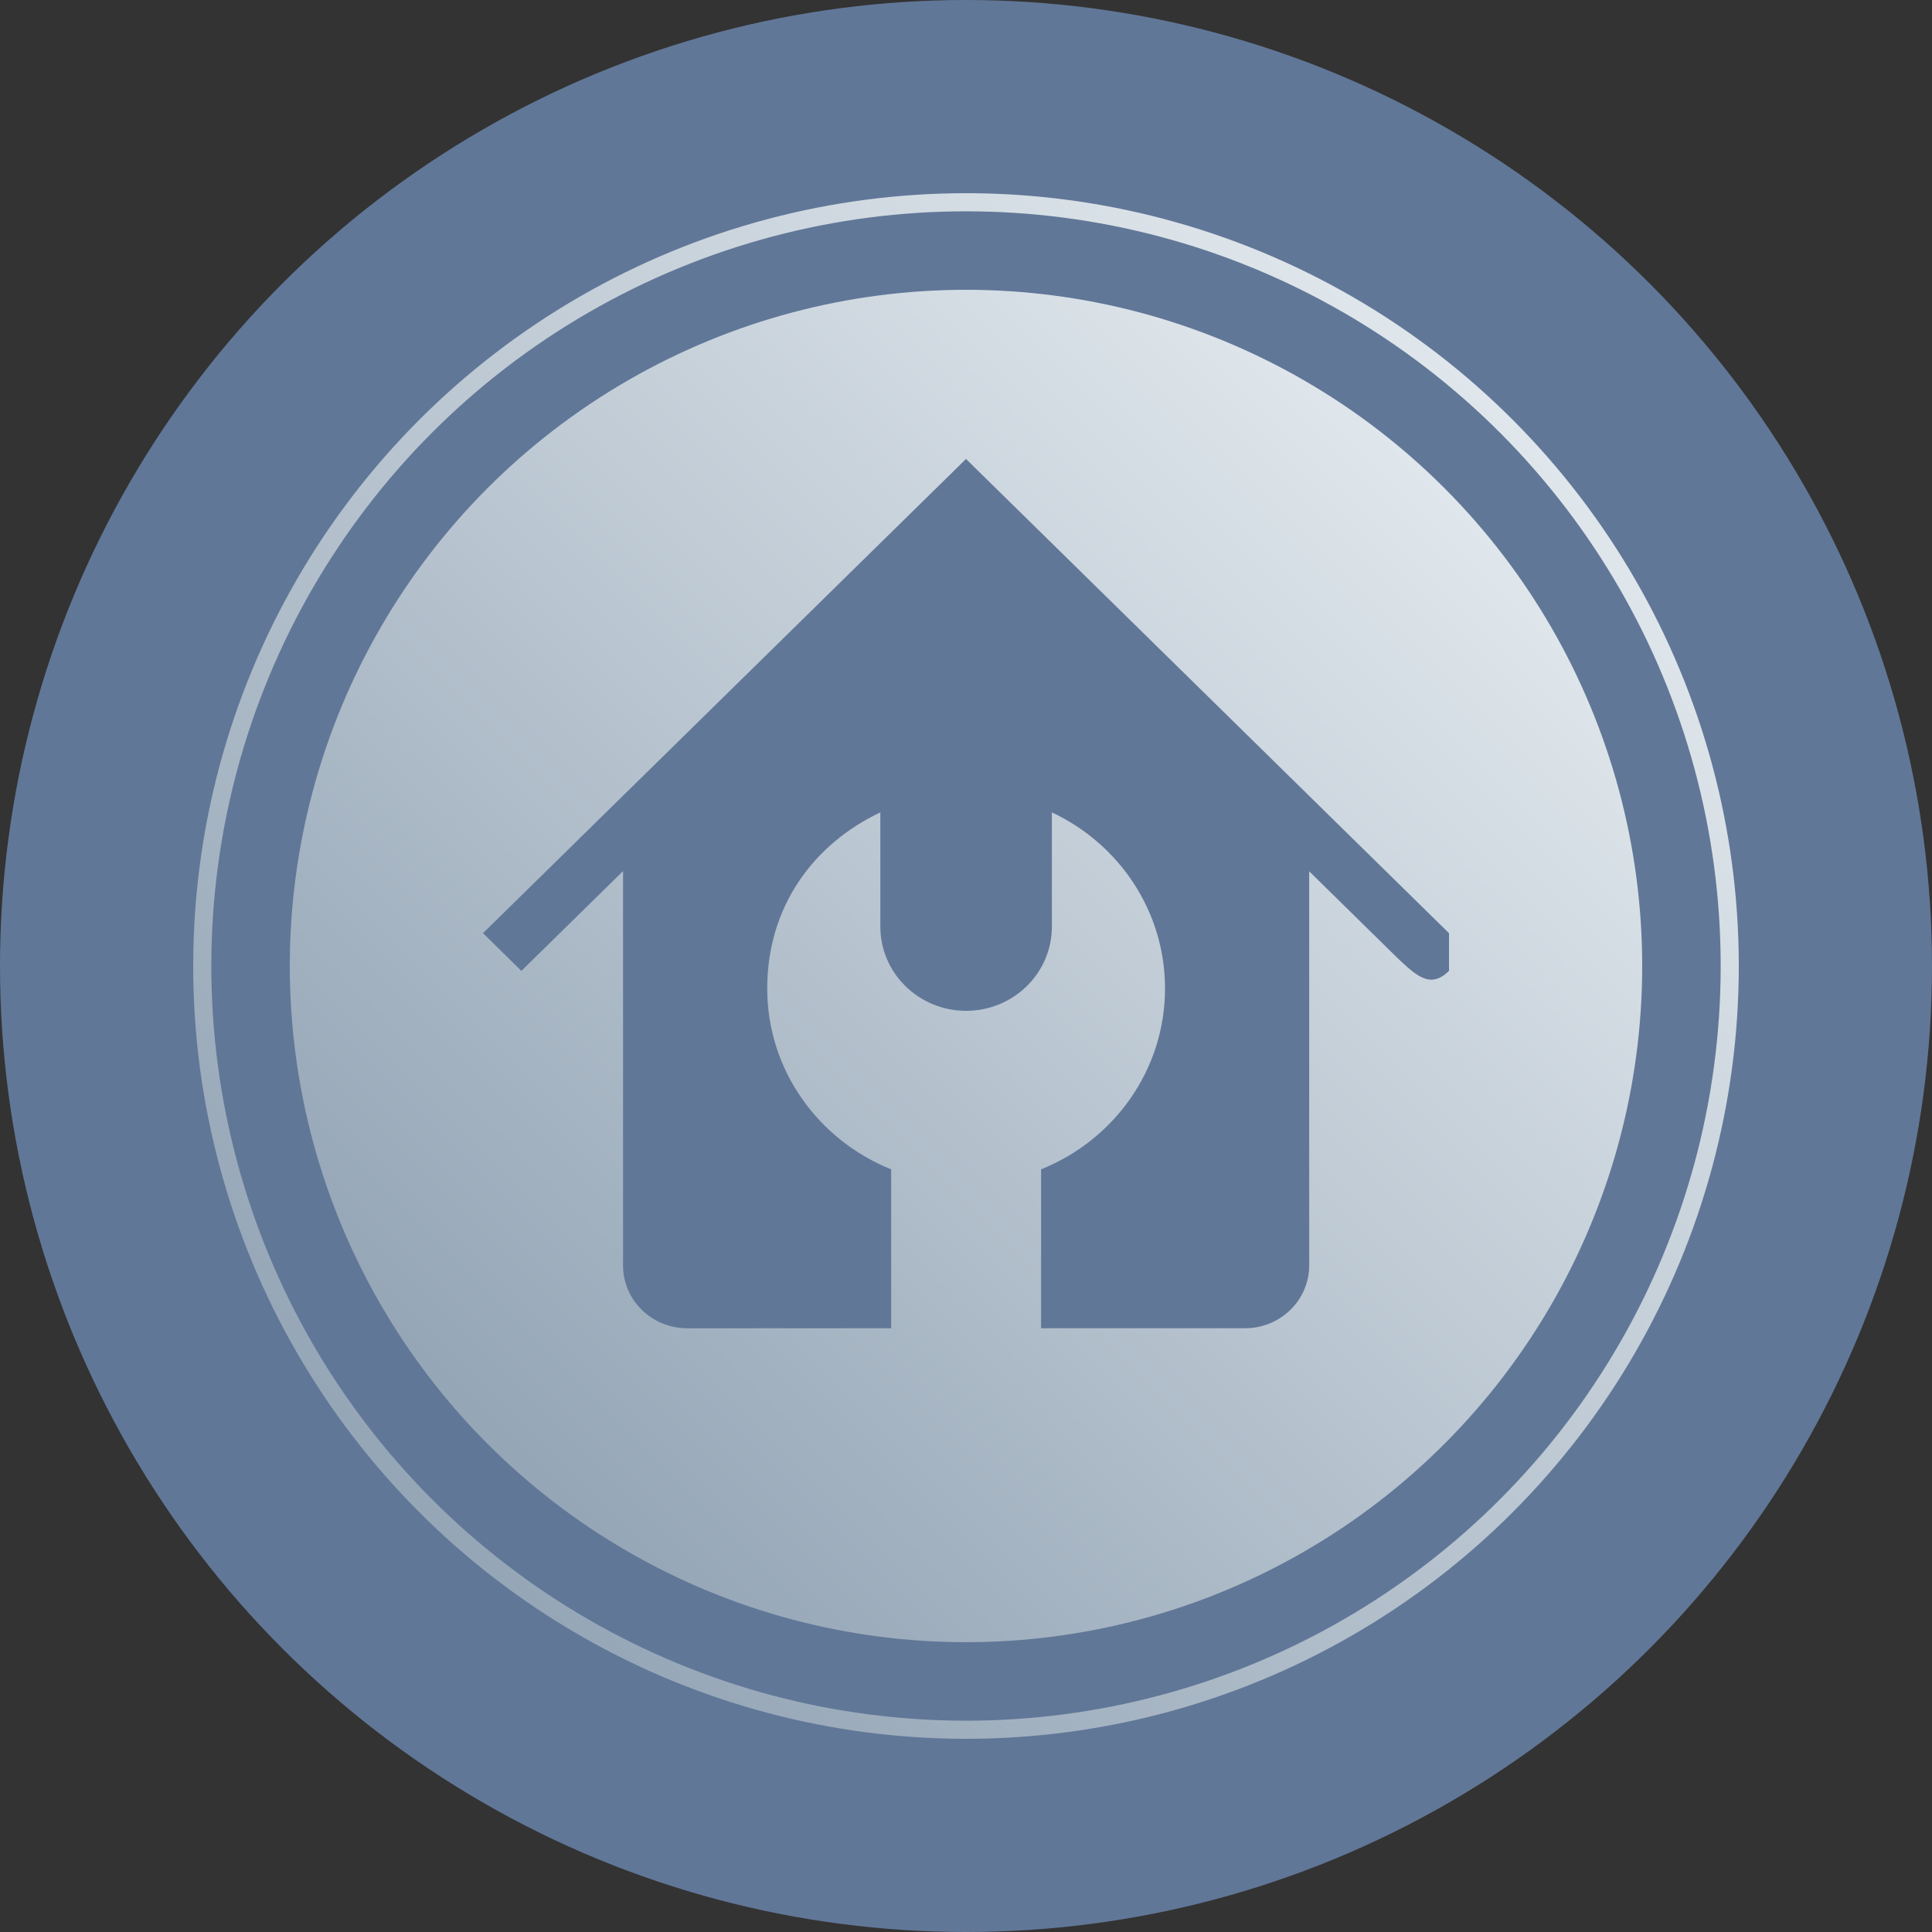
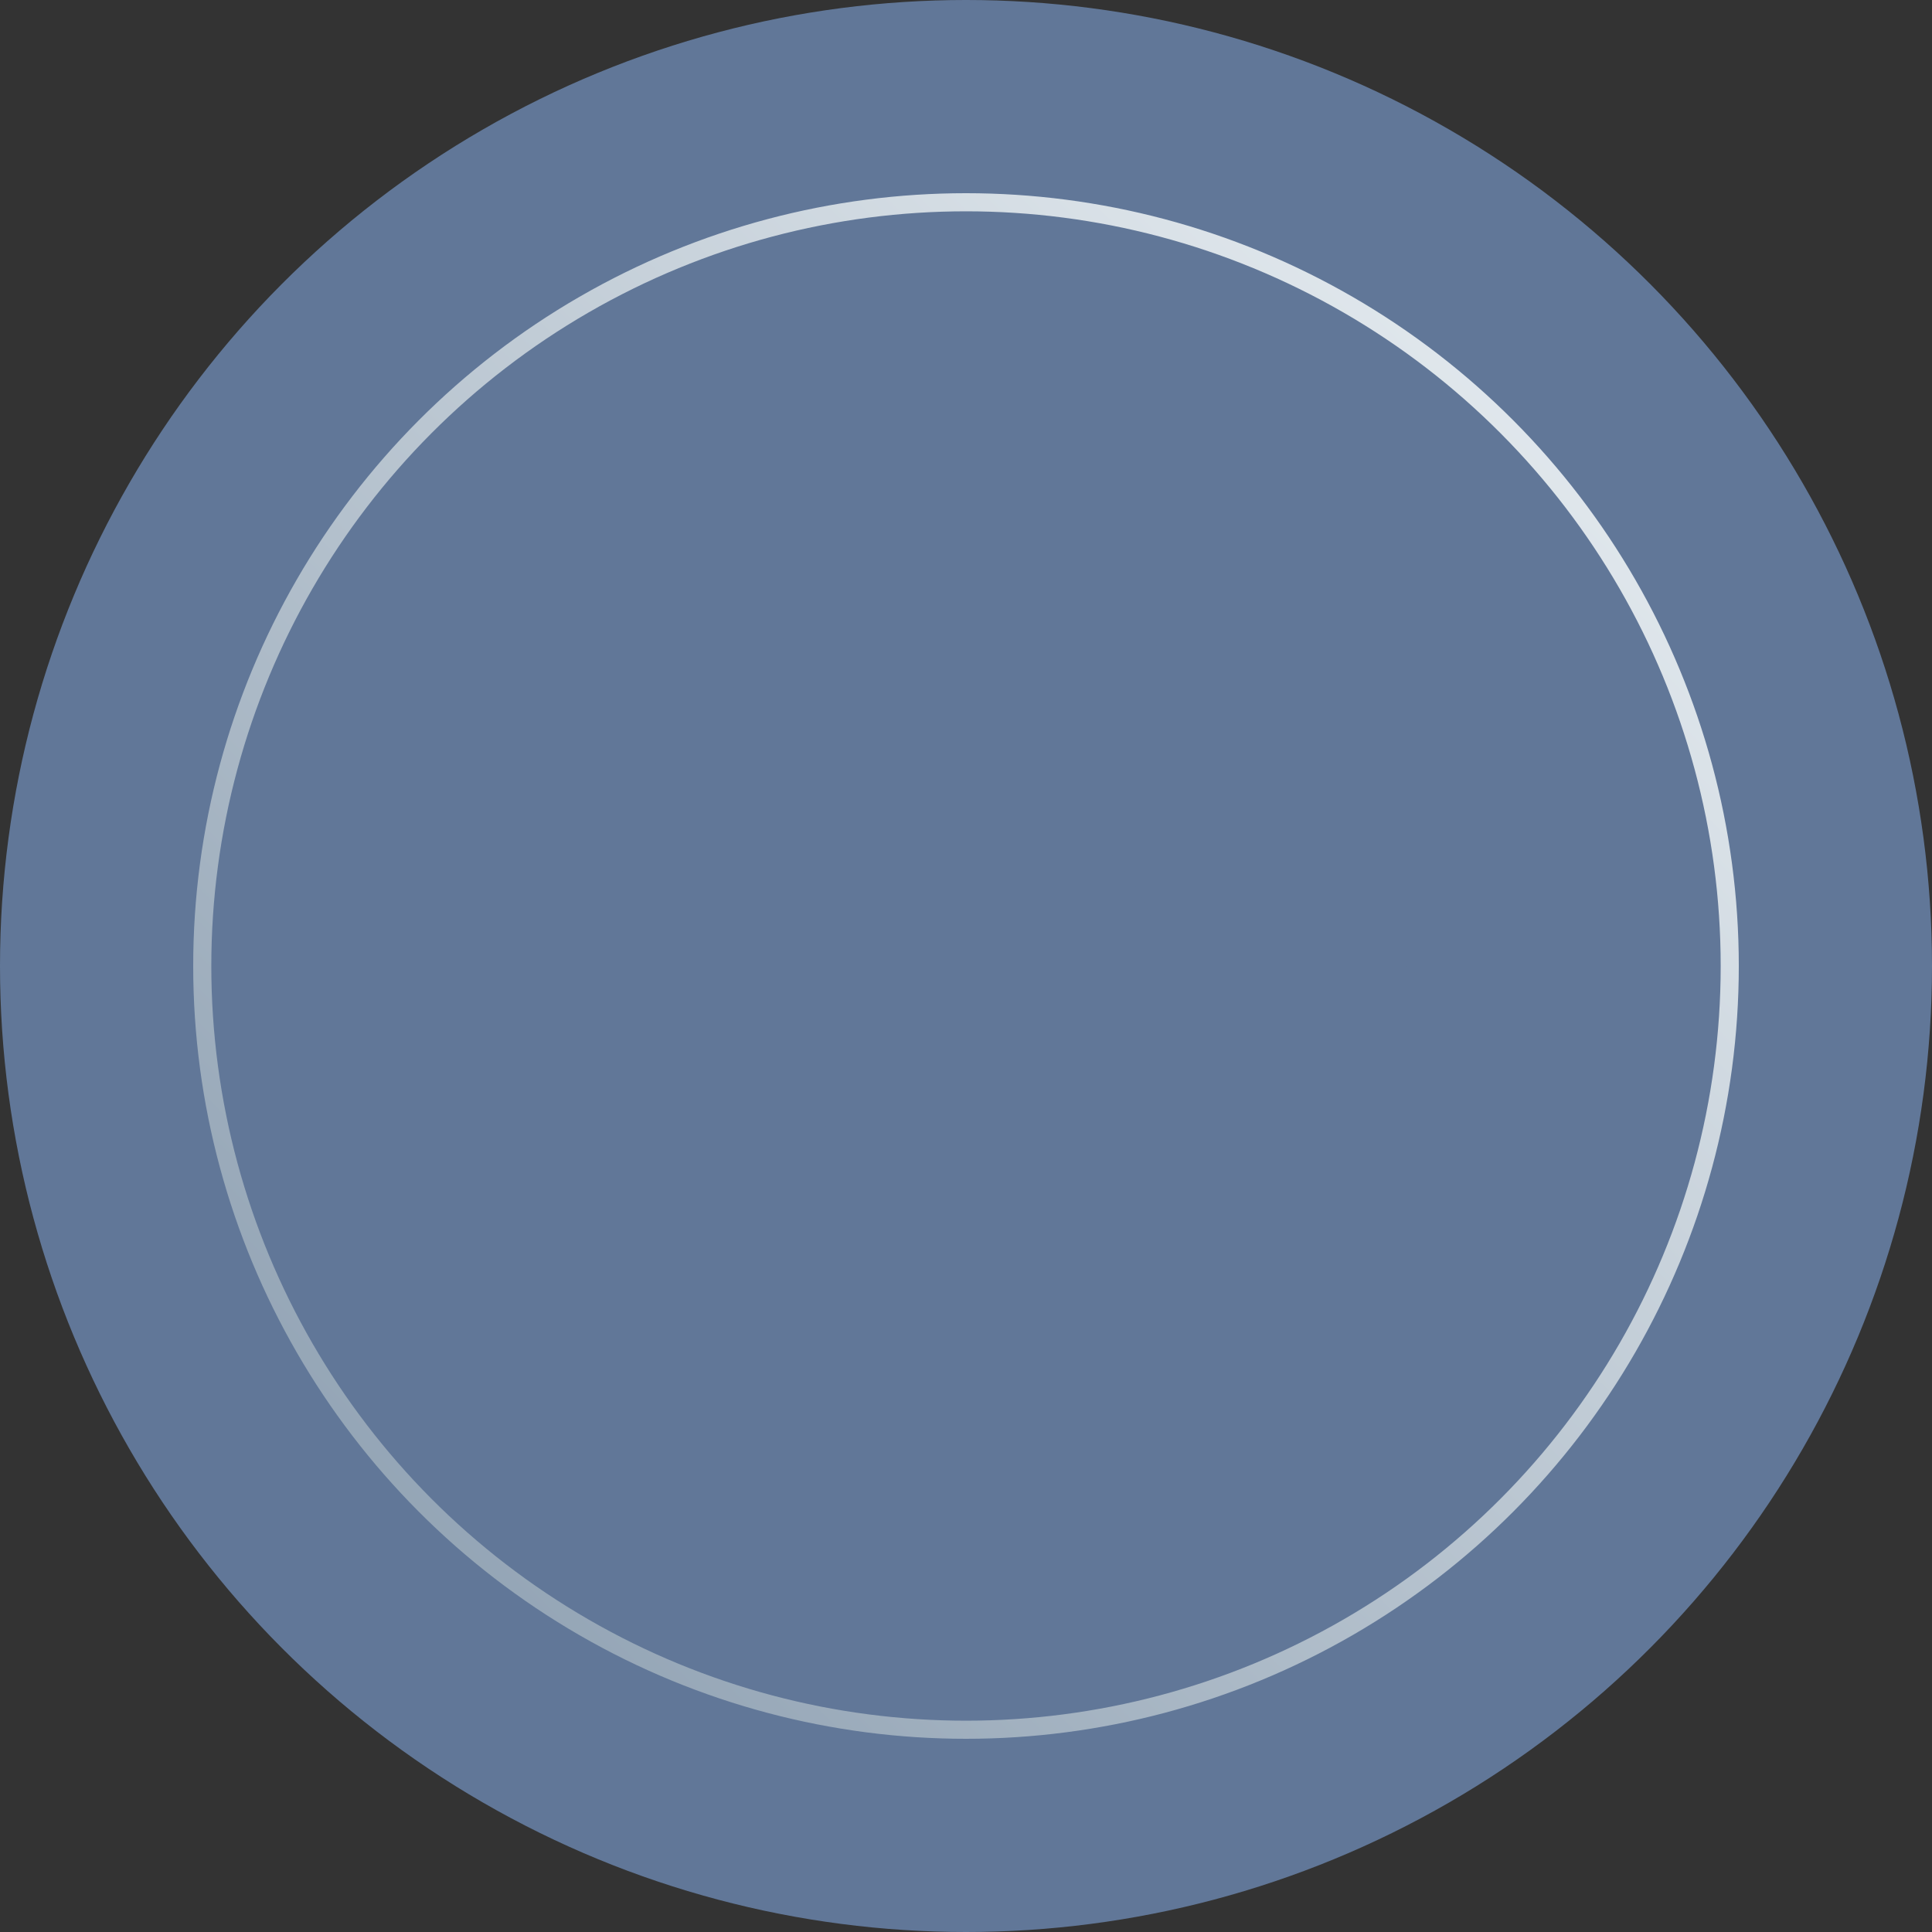
<svg xmlns="http://www.w3.org/2000/svg" width="80" height="80" viewBox="0 0 80 80" fill="none">
  <rect x="0" y="0" width="80" height="80" fill="#333333" stroke="none" />
  <circle cx="40" cy="40" r="40" transform="matrix(1 0 0 -1 0 80)" fill="#617798" />
  <circle cx="40" cy="40" r="31.625" stroke="url(#paint0_linear_2127_16250)" stroke-width="0.75" />
-   <circle cx="40" cy="40" r="28" fill="url(#paint1_linear_2127_16250)" />
-   <path d="M40.005 19L20 38.641L21.59 40.202L25.799 36.07C25.799 39.566 25.799 48.082 25.799 52.401C25.799 53.841 26.989 55 28.455 55H36.901V48.419C33.892 47.213 31.769 44.315 31.769 40.931C31.769 37.547 33.682 34.948 36.453 33.639V38.37C36.453 40.295 38.043 41.856 40.005 41.856C41.966 41.856 43.556 40.295 43.556 38.37V33.639C46.327 34.939 48.241 37.715 48.241 40.931C48.241 44.315 46.118 47.213 43.109 48.419V55H51.554C53.021 55 54.211 53.831 54.211 52.401C54.211 48.082 54.211 39.585 54.211 36.079L57.581 39.389C58.286 40.08 58.781 40.566 59.267 40.566C59.505 40.566 59.743 40.454 60 40.202V38.641L40.005 19.009V19Z" fill="#617798" />
+   <path d="M40.005 19L20 38.641L21.59 40.202L25.799 36.07C25.799 39.566 25.799 48.082 25.799 52.401C25.799 53.841 26.989 55 28.455 55H36.901V48.419C33.892 47.213 31.769 44.315 31.769 40.931C31.769 37.547 33.682 34.948 36.453 33.639V38.37C36.453 40.295 38.043 41.856 40.005 41.856C41.966 41.856 43.556 40.295 43.556 38.37V33.639C46.327 34.939 48.241 37.715 48.241 40.931C48.241 44.315 46.118 47.213 43.109 48.419H51.554C53.021 55 54.211 53.831 54.211 52.401C54.211 48.082 54.211 39.585 54.211 36.079L57.581 39.389C58.286 40.08 58.781 40.566 59.267 40.566C59.505 40.566 59.743 40.454 60 40.202V38.641L40.005 19.009V19Z" fill="#617798" />
  <defs>
    <linearGradient id="paint0_linear_2127_16250" x1="72" y1="8" x2="8" y2="72" gradientUnits="userSpaceOnUse">
      <stop stop-color="#EFF4F7" />
      <stop offset="1" stop-color="#8598AB" />
    </linearGradient>
    <linearGradient id="paint1_linear_2127_16250" x1="68" y1="12" x2="12" y2="68" gradientUnits="userSpaceOnUse">
      <stop stop-color="#EFF4F7" />
      <stop offset="1" stop-color="#8598AB" />
    </linearGradient>
  </defs>
</svg>